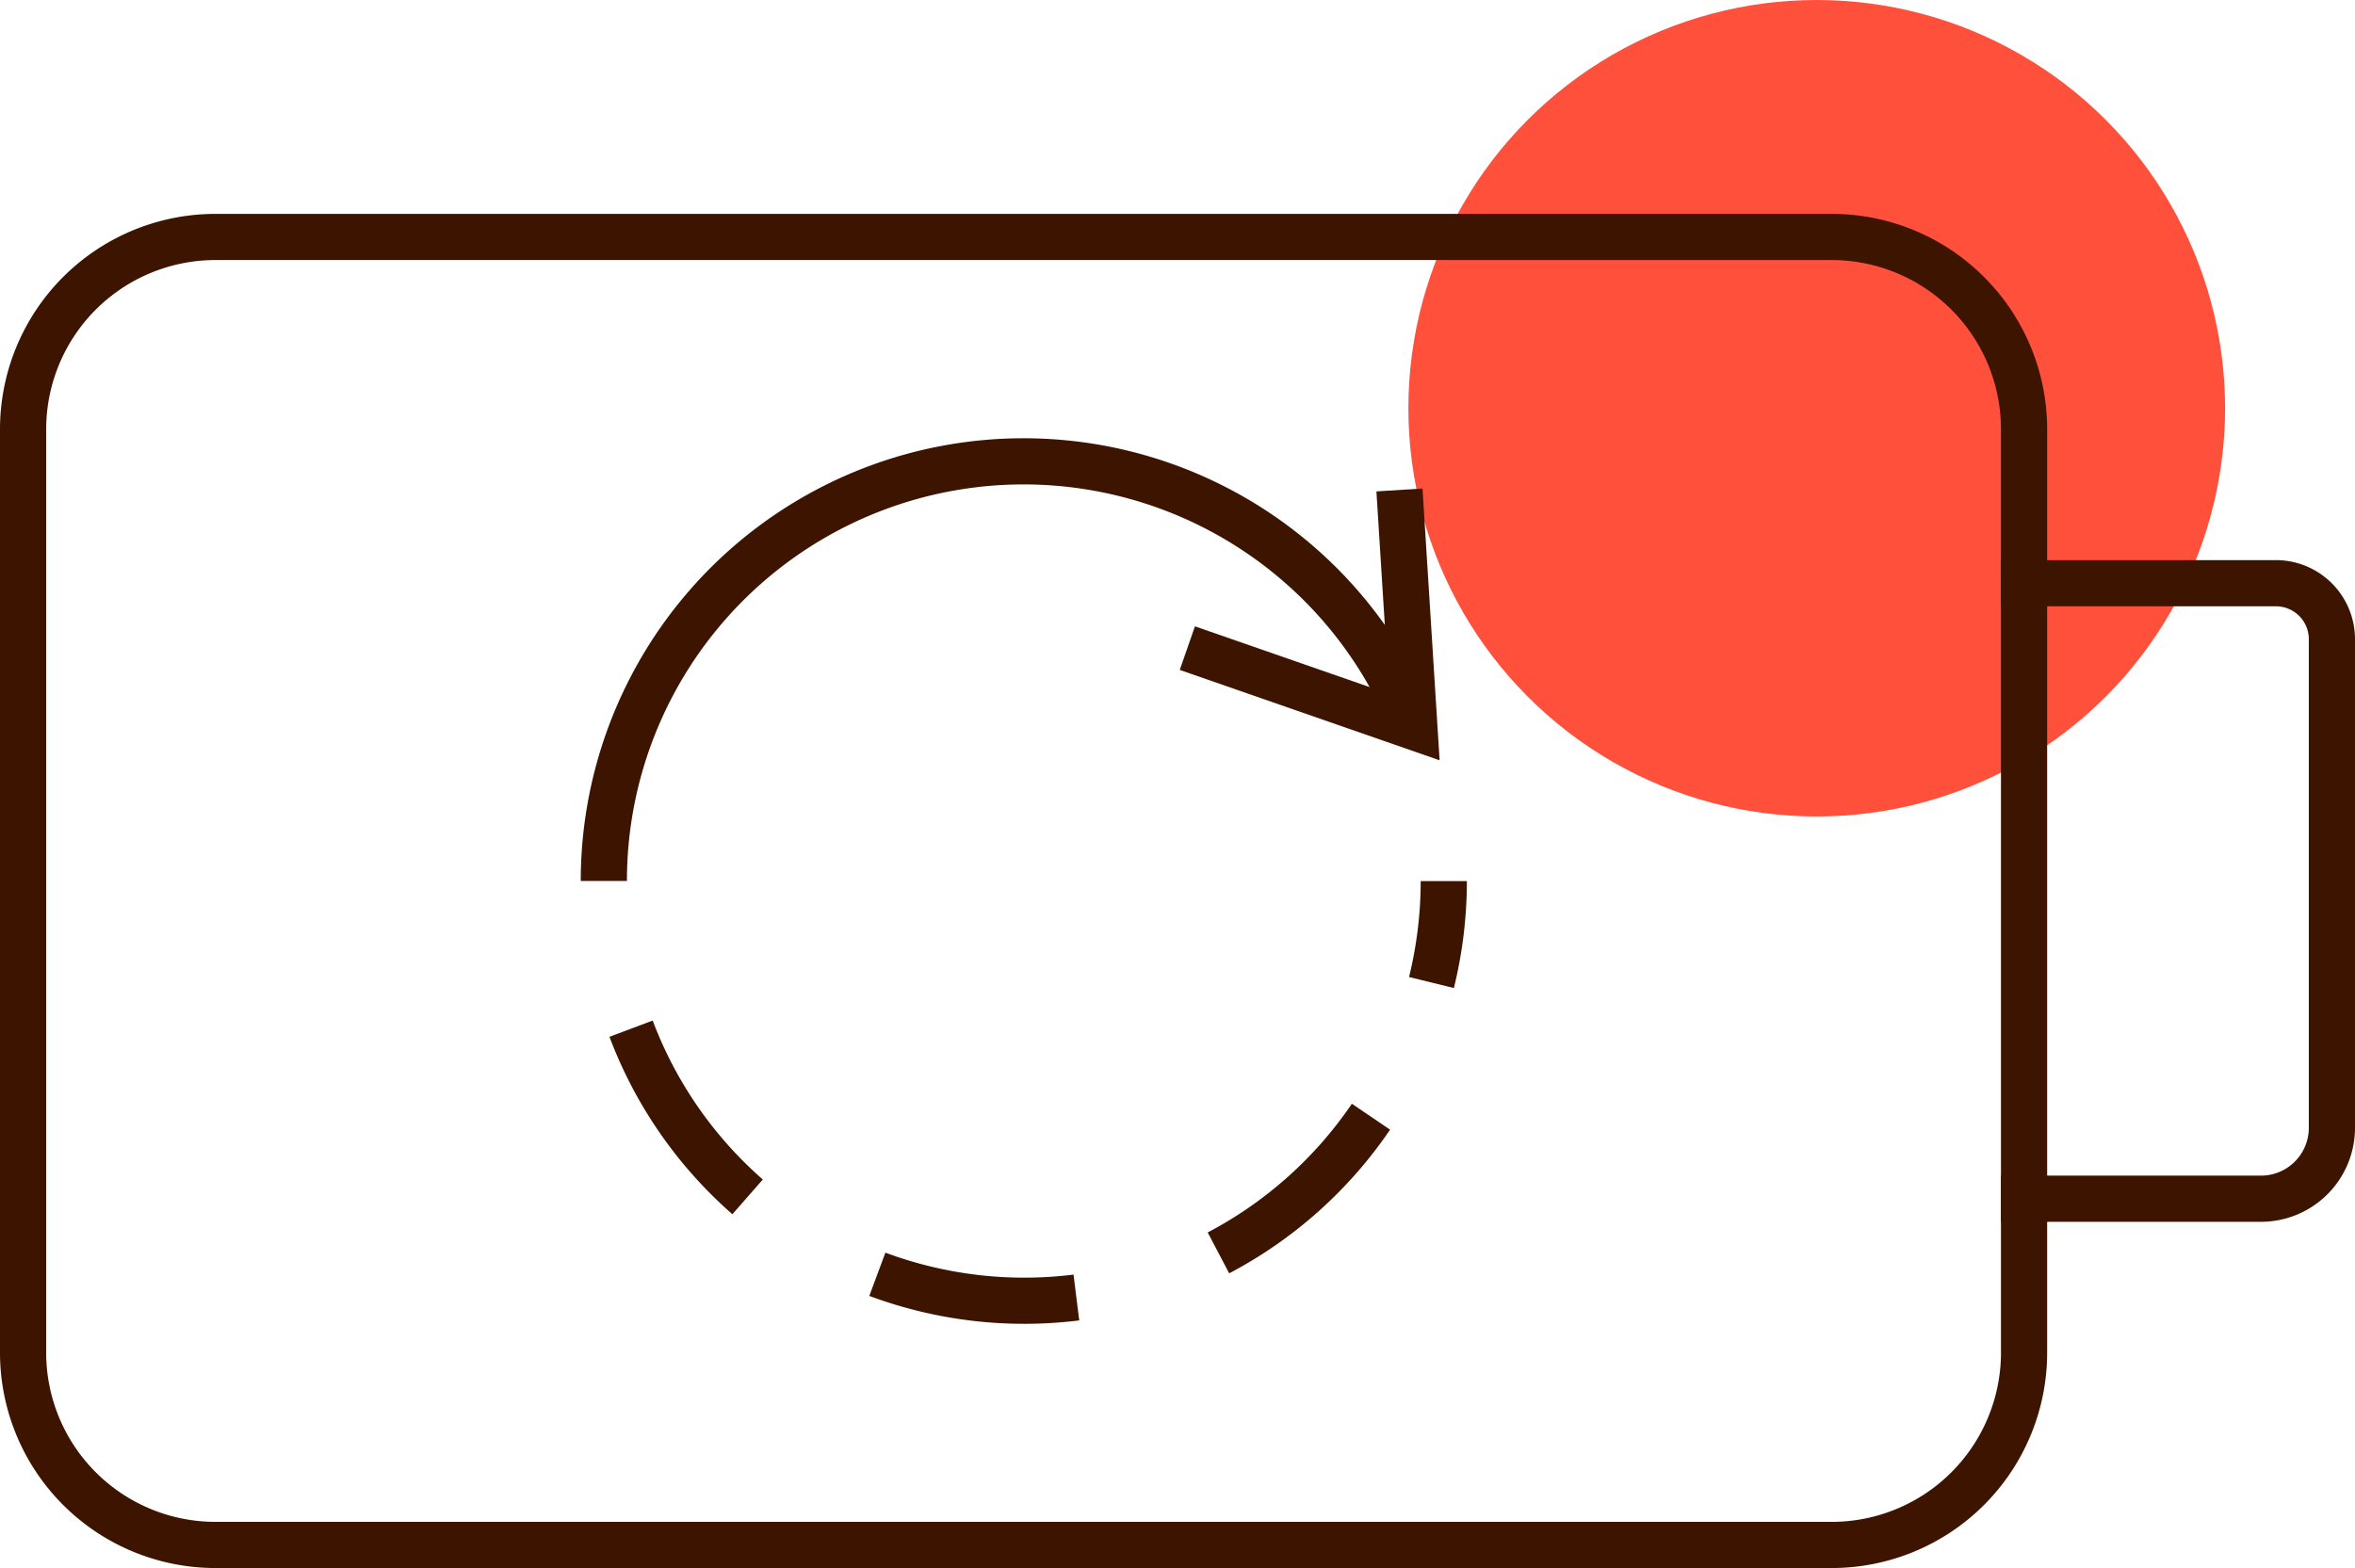
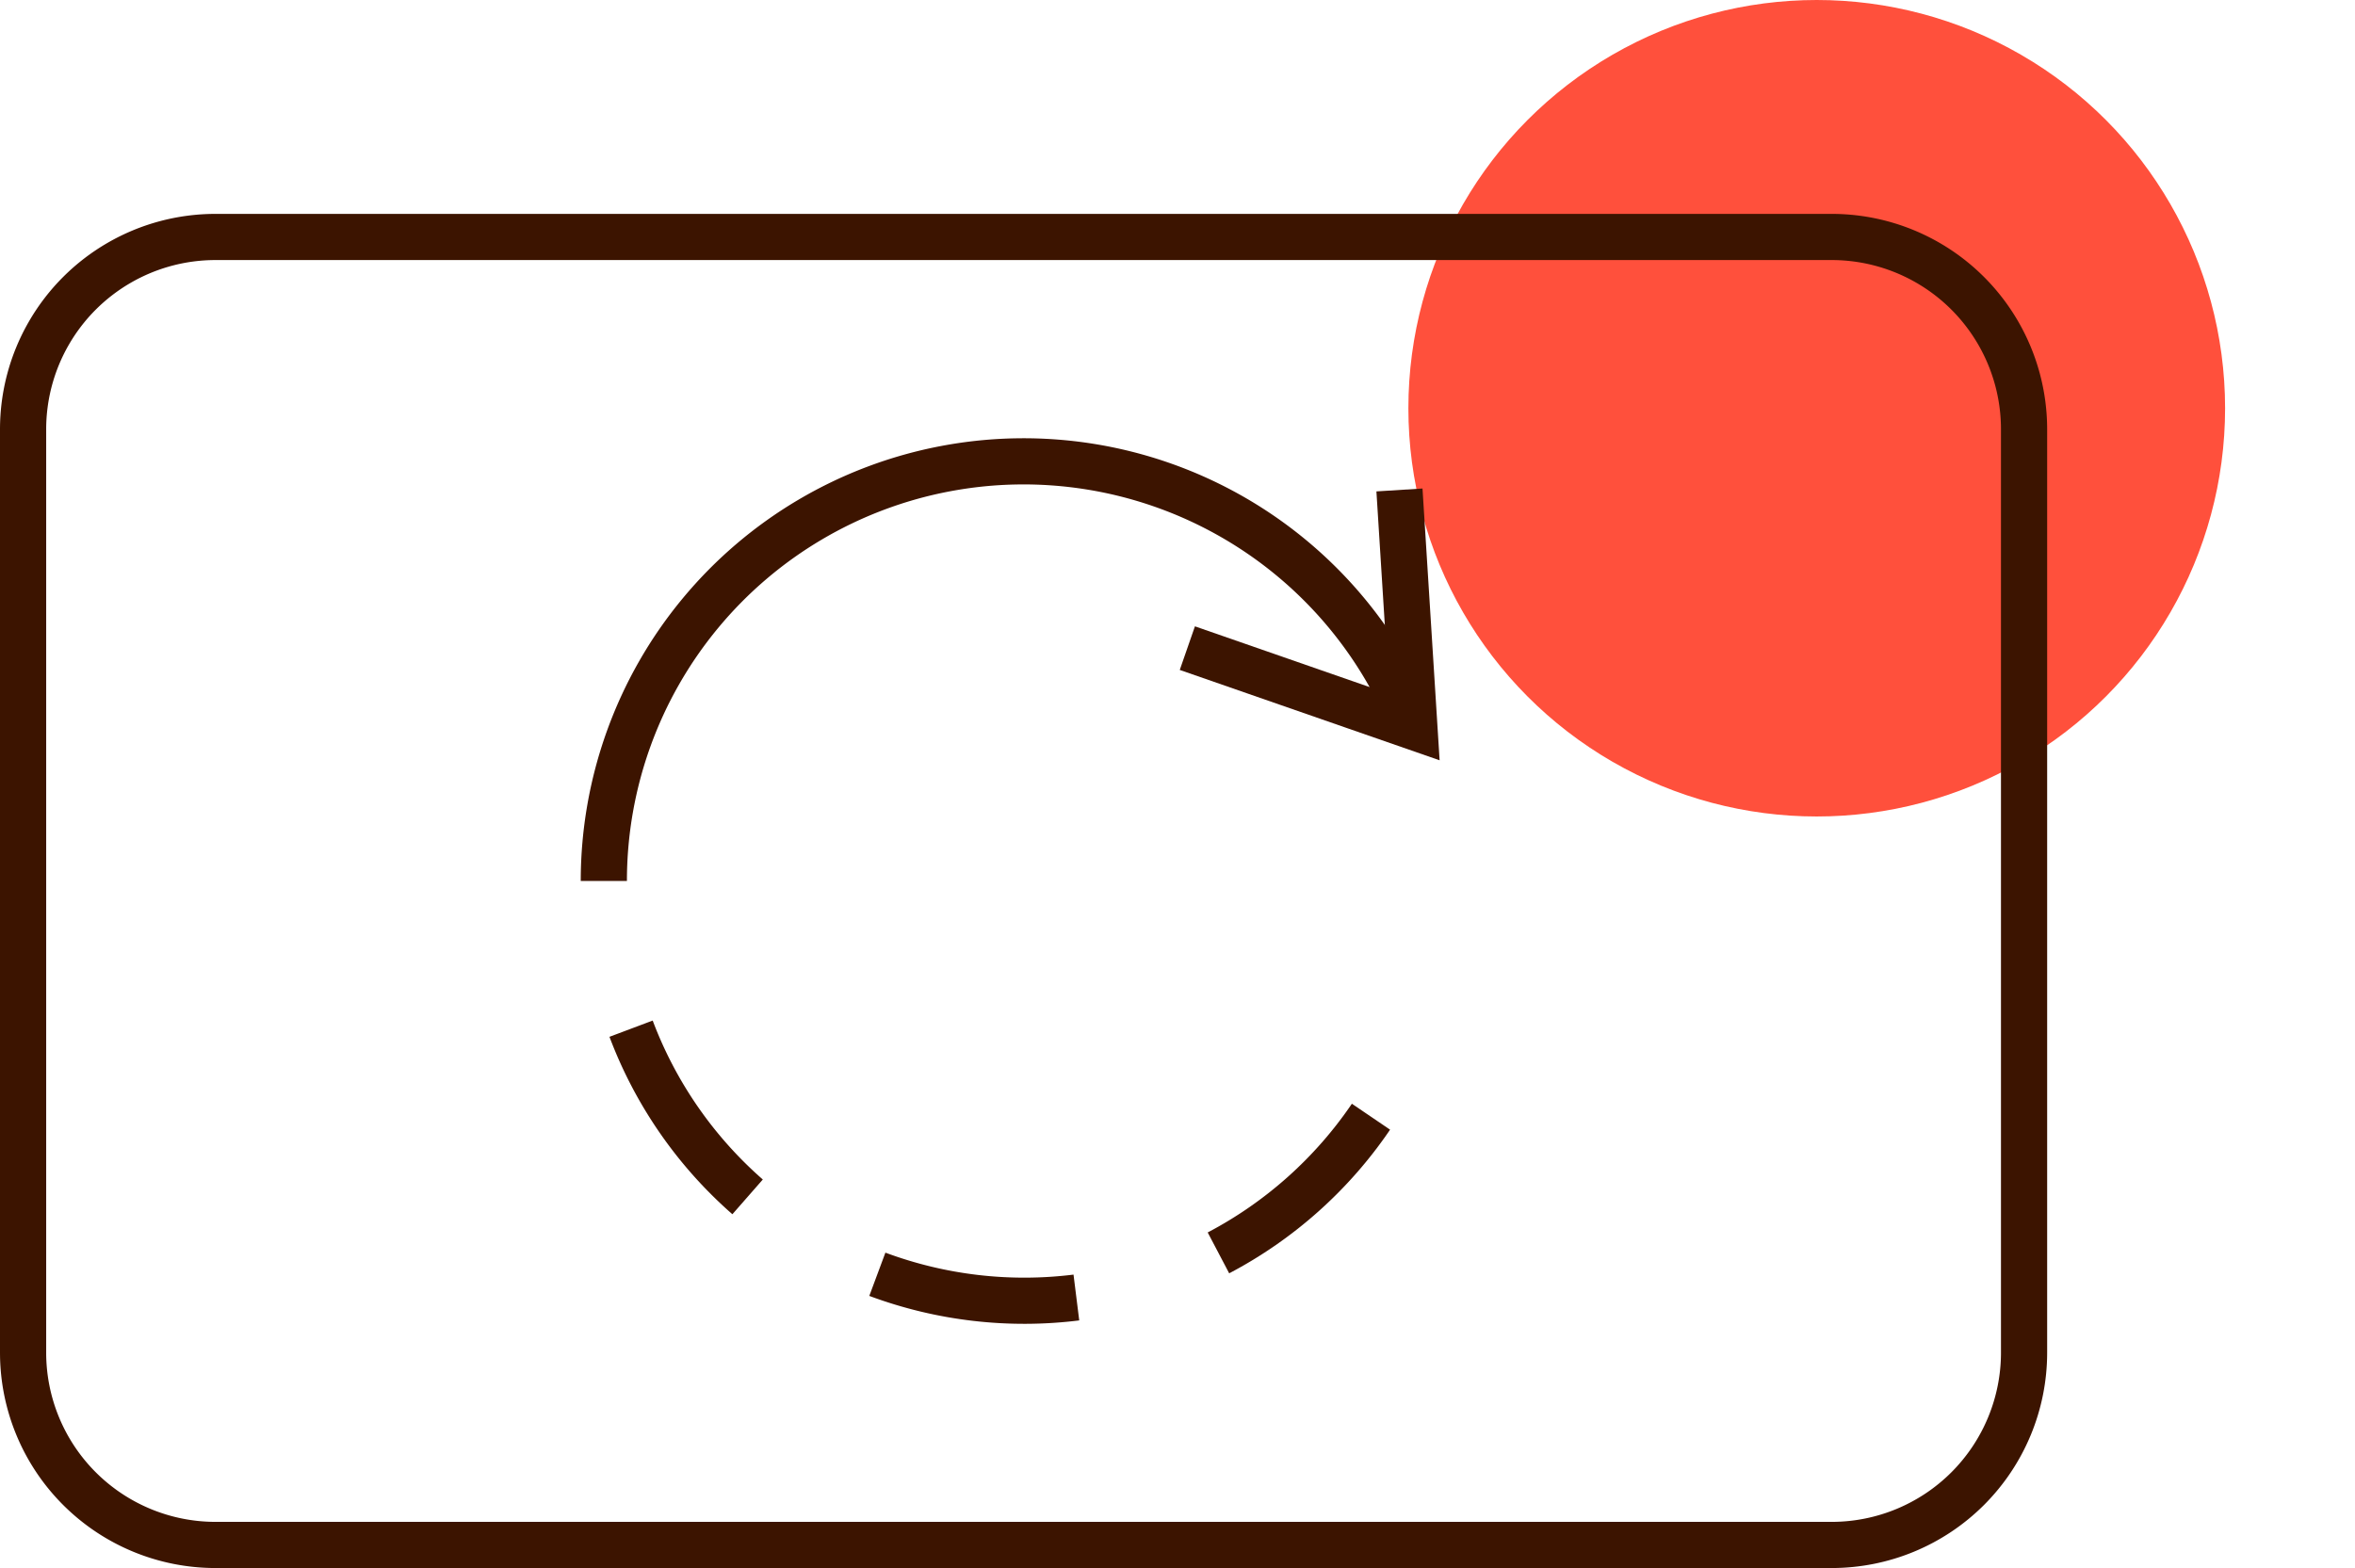
<svg xmlns="http://www.w3.org/2000/svg" viewBox="0 0 153 101.9">
  <defs>
    <style>.cls-1{fill:#ff503c;}.cls-2,.cls-3{fill:none;stroke:#3c1400;stroke-miterlimit:10;stroke-width:3px;}.cls-2{stroke-linecap:square;}</style>
  </defs>
  <g id="Warstwa_2" data-name="Warstwa 2">
    <g id="Warstwa_1-2" data-name="Warstwa 1">
      <circle class="cls-1" cx="118.03" cy="26.53" r="26.53" />
-       <path class="cls-2" d="M131.5,37.9h16.35a3.64,3.64,0,0,1,3.65,3.64V73.29a4.61,4.61,0,0,1-4.6,4.61H131.5" />
      <path class="cls-2" d="M119,100.4H14A12.5,12.5,0,0,1,1.5,87.9v-60A12.5,12.5,0,0,1,14,15.4H119a12.5,12.5,0,0,1,12.5,12.5v60A12.5,12.5,0,0,1,119,100.4Z" />
-       <path class="cls-3" d="M93,63.85a27.64,27.64,0,0,0,.8-6.59" />
      <path class="cls-3" d="M79.16,81.42a27.38,27.38,0,0,0,9.91-8.85" />
      <path class="cls-3" d="M57,82.81a27.36,27.36,0,0,0,12.93,1.51" />
      <path class="cls-3" d="M41,66.85a27.3,27.3,0,0,0,7.57,10.93" />
      <path class="cls-3" d="M91.87,47.25a27.27,27.27,0,0,0-52.64,10" />
      <polyline class="cls-3" points="90.92 31.84 91.89 47.25 77.14 42.12" />
    </g>
  </g>
</svg>